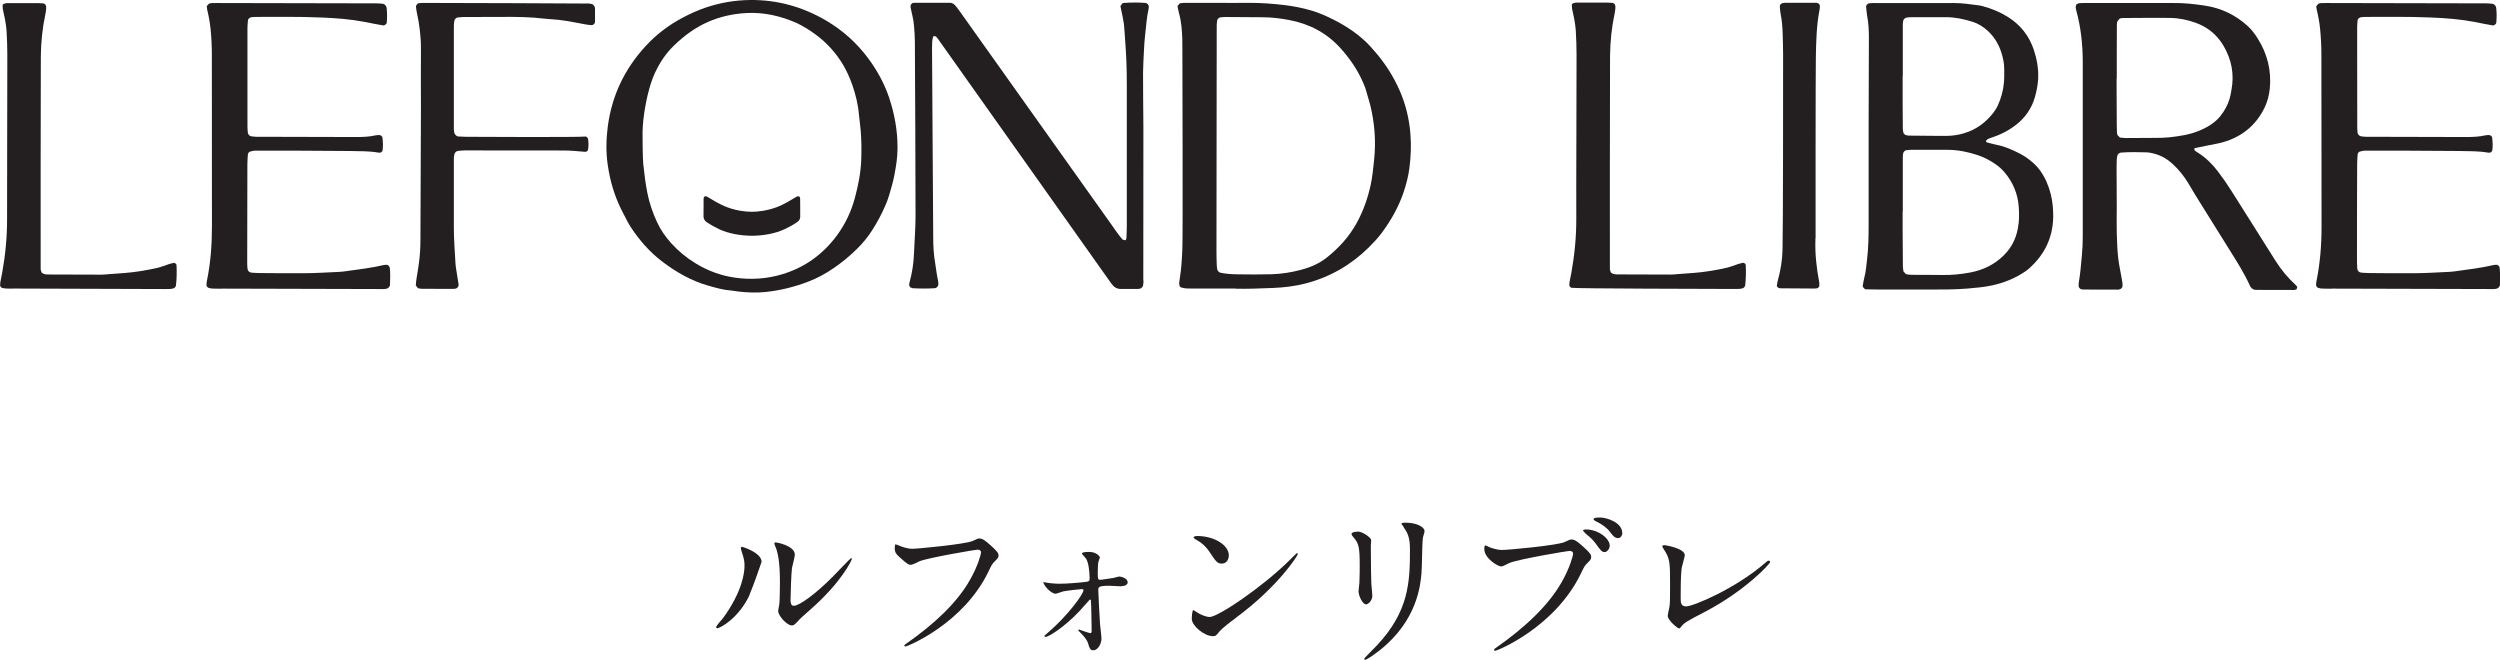
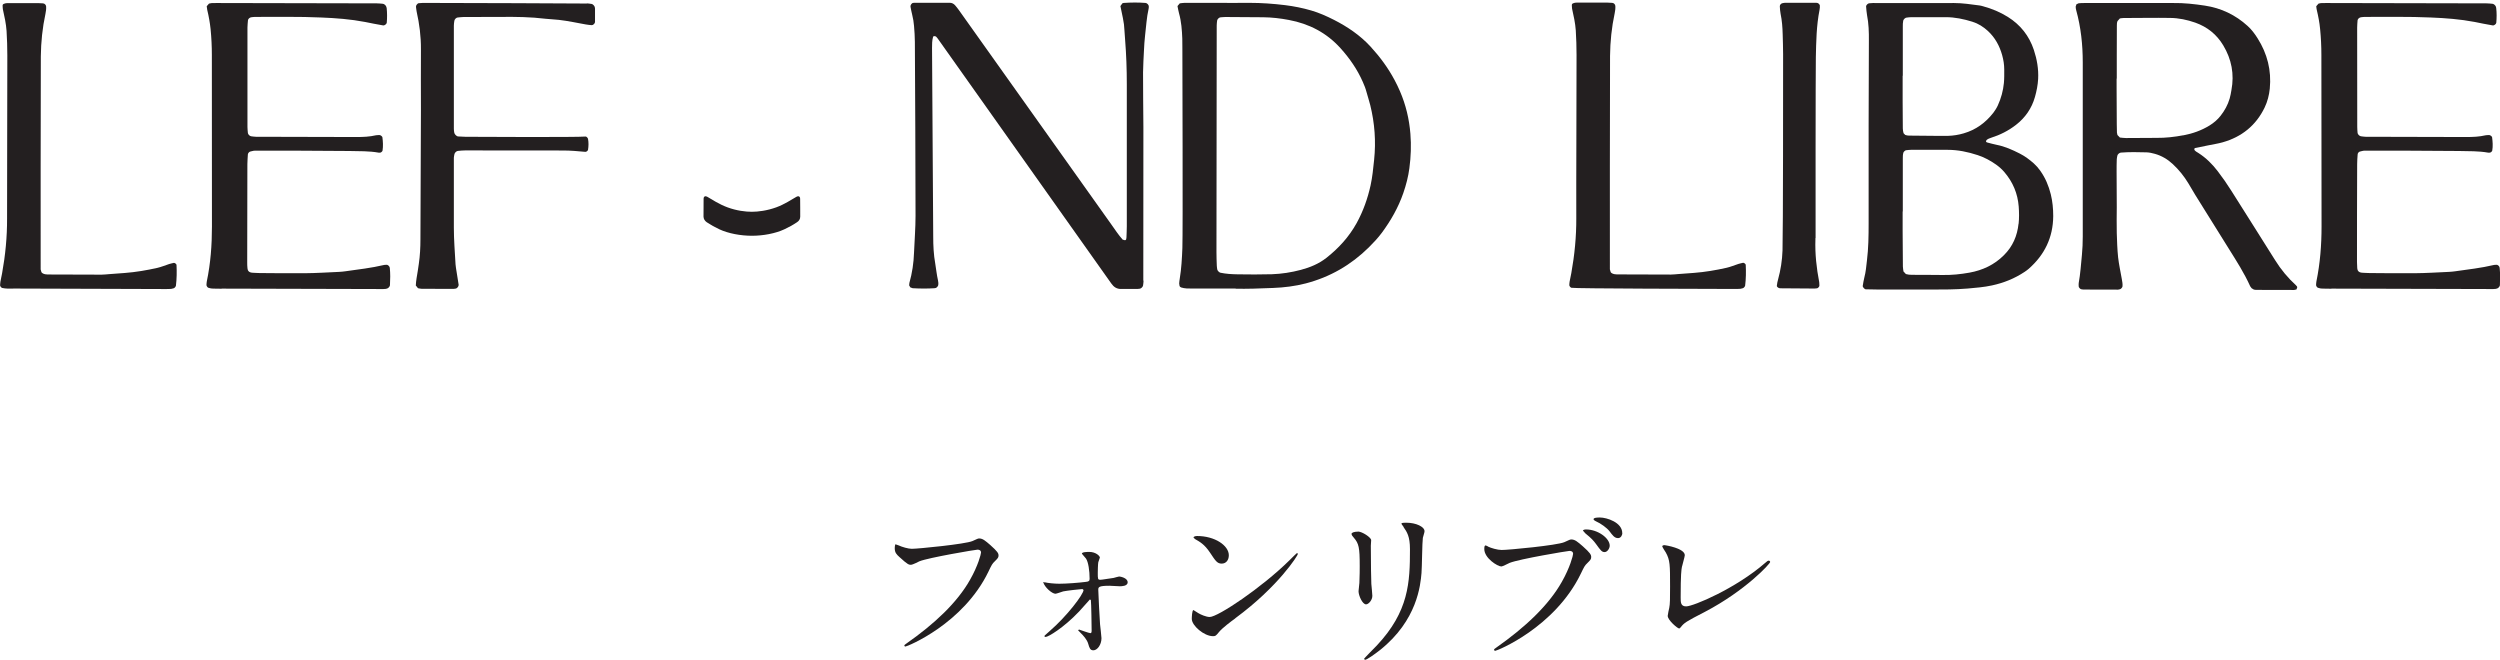
<svg xmlns="http://www.w3.org/2000/svg" id="_レイヤー_2" viewBox="0 0 297.01 78.38">
  <g id="_レイヤー_1-2">
-     <path d="m89.07,70.65c-1.26,2.73-3.47,3.99-3.89,3.99l-.11-.11c0-.17.67-.9.84-1.11,2.31-3.17,2.54-5.46,2.54-6.16,0-.55-.02-.78-.36-1.81-.04-.15-.08-.27-.08-.38l.1-.11c.15,0,2.37.71,2.37,1.79,0,.06-1.07,3.09-1.43,3.89m3.4,1.95c0-.1.11-.65.13-.76.06-.4.08-2.06.08-2.58,0-2.56-.25-3.42-.4-3.95-.04-.1-.27-.65-.27-.76l.13-.11c.11,0,2.31.38,2.31,1.47,0,.25-.29,1.34-.34,1.58-.08.57-.17,3.11-.17,3.8,0,.27.02.69.4.69.63,0,2.56-1.39,4.58-3.42.36-.36,2.14-2.25,2.23-2.25l.08.08c0,.17-1.22,2.77-4.9,6.01-1.09.95-1.3,1.16-1.45,1.34-.36.4-.55.55-.69.57-.61.11-1.72-1.13-1.72-1.72Z" fill="#231f20" />
    <path d="m106.73,64.78c.44.21,1.19.42,1.59.42.78,0,6.39-.56,7.21-.92.59-.27.67-.31.8-.31.42,0,.73.27,1.32.78.86.77.98.98.98,1.24,0,.25-.09.34-.44.69-.31.29-.38.44-.75,1.21-3,6.24-9.68,8.92-9.87,8.92-.1,0-.13-.08-.13-.11,0-.08.06-.11.25-.25,3.33-2.33,6.03-4.86,7.56-7.58.94-1.65,1.3-3.04,1.3-3.23,0-.32-.32-.34-.42-.34-.21,0-5.78.94-6.89,1.38-.15.08-.84.42-1,.42-.25,0-.38,0-1.38-.92-.36-.33-.56-.52-.56-1.07,0-.15.02-.25.06-.44.1,0,.21.06.36.11" fill="#231f20" />
    <path d="m124.13,69.18c.37.09,1.14.17,1.72.17.84,0,2.29-.11,3.15-.22.36-.04.45-.11.45-.37,0-.94-.15-1.99-.43-2.4l-.49-.58c0-.21.67-.21.88-.21.79,0,1.26.49,1.26.67l-.19.56c-.04.19-.06,1.03-.06,1.24,0,.77,0,.84.32.84.19,0,1.27-.19,1.56-.22.11-.02.56-.17.66-.17s1.01.15,1.01.69c0,.47-.75.47-.94.47s-1.03-.06-1.22-.06c-1.31,0-1.33.17-1.33.49,0,.24.17,3.73.21,4.09.02.26.17,1.4.17,1.65,0,.79-.51,1.44-.96,1.44-.39,0-.47-.28-.62-.79-.13-.47-.6-.99-.84-1.22l-.36-.37.11-.09s1.2.43,1.35.43.15-.17.15-.34c0-.3-.04-3.3-.09-3.58l-.11-.09s-1.09,1.22-1.29,1.44c-1.85,1.95-3.67,3.02-3.97,3.02-.11,0-.15-.06-.15-.09,0-.07.08-.11.62-.6,2.06-1.78,4.03-4.38,4.03-4.89l-.13-.11c-.23,0-1.99.21-2.29.28-.15.04-.79.28-.92.28-.39,0-1.29-.75-1.46-1.4l.21.06" fill="#231f20" />
    <path d="m146.75,73.47c-.51.37-1.52,1.12-1.93,1.62-.37.45-.41.49-.71.49-1.07,0-2.52-1.26-2.52-2.05,0-.14.02-1.05.2-1.05l.59.37c.26.16.91.45,1.34.45.97,0,6.19-3.49,9.47-6.73.32-.32.87-.87.91-.87l.1.1c0,.18-2.31,3.87-7.44,7.65m-1.62-6.49c-.53,0-.73-.32-1.38-1.3-.67-1.01-1.24-1.3-1.79-1.62l-.18-.18c0-.08.16-.18.43-.18,2.11,0,3.77,1.13,3.77,2.29,0,.59-.34.99-.85.99Z" fill="#231f20" />
    <path d="m161.34,63.15c.47,0,1.56.69,1.56,1.03,0,.1-.04.55-.04.65,0,2.29.04,4.06.06,4.54.02.24.12,1.22.12,1.42,0,.51-.45,1.01-.75,1.01-.43,0-.89-1.05-.89-1.56,0-.16.1-.83.1-.99.04-.89.04-1.66.04-2.01,0-2.21-.1-2.66-.71-3.37-.16-.18-.26-.3-.26-.45,0-.14.32-.26.77-.26m5.42-.55c-.24-.32-.26-.36-.26-.39,0-.06,0-.12.57-.12,1.18,0,2.17.49,2.17,1.01,0,.18-.16.57-.2.79-.08.53-.1,3.49-.16,4.18-.12,1.4-.49,5.62-4.93,9.15-.57.45-1.56,1.16-1.78,1.16l-.12-.1c0-.08,1.28-1.34,1.52-1.6,3.81-4.06,3.94-7.5,3.94-11.44,0-1.54-.36-2.05-.77-2.64Z" fill="#231f20" />
    <path d="m176.77,64.93c.36.18,1.14.41,1.64.41.81,0,6.59-.55,7.44-.93.61-.28.69-.32.83-.32.43,0,.75.28,1.36.81.89.79,1,1.01,1,1.28,0,.26-.1.36-.45.71-.32.3-.39.45-.77,1.24-3.1,6.43-9.98,9.19-10.18,9.19-.1,0-.14-.08-.14-.12,0-.08.06-.12.26-.26,3.43-2.41,6.21-5.01,7.79-7.81.97-1.7,1.34-3.14,1.34-3.33,0-.34-.34-.35-.43-.35-.2,0-5.9.95-7.1,1.42-.16.06-.83.43-.99.43-.45,0-2.03-.99-2.03-2.07,0-.37.06-.43.18-.43l.26.12m14.46-.08c0,.28-.26.75-.61.75-.32,0-.47-.2-1.01-.95-.32-.43-.51-.65-1.28-1.28l-.28-.32c0-.08.18-.14.36-.14,1.4,0,2.82,1.03,2.82,1.93Zm1.5-1.5c0,.22-.16.59-.51.59-.43,0-.67-.36-1.01-.81-.3-.4-1.03-.93-1.64-1.2-.2-.1-.26-.18-.26-.24,0-.2.59-.2.75-.2.83,0,2.66.59,2.66,1.85Z" fill="#231f20" />
    <path d="m199.83,67.28c-.08.41-.16.93-.16,3.71,0,.57,0,1.05.65,1.05.85,0,5.9-2.13,9.37-5.15.28-.24.32-.28.45-.28.1,0,.16.08.16.16,0,.2-2.92,3.39-7.75,5.92-2.29,1.18-2.45,1.3-2.86,1.81-.1.14-.14.16-.22.16-.16,0-1.34-.97-1.34-1.5,0-.1.16-.89.18-.93.1-.45.1-1.18.1-2.54,0-2.6,0-3.14-.51-4.06-.08-.12-.43-.65-.43-.77l.2-.1c.22,0,2.49.39,2.49,1.2,0,.16-.28,1.11-.32,1.32" fill="#231f20" />
    <path d="m272.79,33.91c-.98-.89-1.81-1.89-2.51-3.02-1.72-2.76-3.48-5.5-5.21-8.26-.49-.78-1.02-1.54-1.58-2.27-.65-.86-1.41-1.61-2.32-2.19-.16-.1-.34-.19-.46-.35l-.02-.14.08-.09c.52-.11,1.04-.22,1.57-.32.57-.12,1.15-.2,1.71-.36,2.27-.64,3.97-2,5-4.14.34-.71.53-1.46.61-2.24.21-2.16-.29-4.15-1.45-5.98-.34-.54-.72-1.05-1.19-1.47-1.44-1.31-3.14-2.12-5.06-2.41-1.25-.19-2.51-.33-3.77-.31-.39,0-.78,0-1.17,0h-3.65c-1.9,0-3.79,0-5.69,0-.24,0-.49,0-.73.03l-.26.12-.09.27c0,.14.02.29.06.43.56,2.03.78,4.1.78,6.2,0,4.13,0,8.26,0,12.39,0,2.77,0,5.54,0,8.31,0,.73-.03,1.46-.1,2.18-.11,1.11-.18,2.23-.38,3.33-.03.14,0,.29,0,.43,0,.09.18.29.28.31.1.01.19.04.29.04,1.36,0,2.72,0,4.08.01l.14-.02.14-.04c.1-.02.26-.22.27-.32.03-.29-.03-.58-.08-.87-.15-.86-.34-1.72-.44-2.58-.1-.96-.13-1.94-.16-2.91-.03-1.02,0-2.04,0-3.06,0-1.41-.01-2.82-.02-4.23,0-.49,0-.97.02-1.46,0-.14.05-.29.07-.43.03-.16.24-.34.41-.36,1.02-.08,2.04-.06,3.06-.03.34.01.67.09,1,.18.81.23,1.51.65,2.13,1.23.72.67,1.32,1.42,1.83,2.26.28.46.54.92.82,1.38,1.34,2.14,2.68,4.28,4.01,6.43.9,1.44,1.82,2.87,2.52,4.43l.17.23.24.15c.09.03.19.05.29.05,1.51,0,3.01.01,4.52.01l.28-.06.09-.25c-.01-.1-.07-.18-.15-.24m-13.38-17.83c-1.05.2-2.11.32-3.18.31-1.21,0-2.43.02-3.64.02-.24,0-.48-.04-.72-.06l-.29-.3-.06-.28c-.01-.34-.02-.68-.02-1.02,0-1.41-.02-2.82-.02-4.23,0-.39,0-.78,0-1.17h.02c0-.92,0-1.85,0-2.77,0-1.17,0-2.33.01-3.5,0-.19,0-.39.08-.57l.28-.31c.14-.02.29-.05.43-.05,1.85,0,3.69-.04,5.54-.01,1.02.01,2.02.22,2.99.56,1.43.51,2.54,1.4,3.32,2.7.99,1.65,1.33,3.42.97,5.32-.06.33-.11.67-.21,1-.22.76-.6,1.44-1.08,2.05-.36.46-.81.84-1.31,1.15-.96.59-2.01.96-3.12,1.17Z" fill="#231f20" />
    <path d="m242.39,20.28c-.23-.32-.48-.61-.77-.87-.51-.45-1.06-.86-1.67-1.17-.87-.44-1.75-.84-2.72-1.03-.38-.08-.76-.18-1.13-.28-.12-.03-.17-.1-.15-.18l.07-.12c.15-.13.33-.2.52-.26,1.08-.34,2.07-.84,2.96-1.53,1.11-.86,1.88-1.97,2.26-3.32.2-.7.34-1.42.38-2.15.06-1.18-.14-2.32-.51-3.44-.56-1.68-1.59-2.98-3.09-3.92-.91-.57-1.9-.98-2.93-1.26-.14-.04-.28-.08-.42-.1-1.01-.13-2.02-.29-3.05-.29-3.21.02-6.42,0-9.63,0-.15,0-.29.02-.44.03-.16,0-.39.24-.37.39.03.34.05.68.11,1.01.2,1.01.23,2.03.22,3.05-.02,3.84-.03,7.68-.03,10,0,4.93,0,8.33,0,11.74,0,1.46-.02,2.92-.2,4.37-.08.68-.13,1.35-.31,2.02-.09.33-.13.67-.19,1-.02.13.22.4.36.4.53.01,1.07.03,1.6.03,2.04,0,4.09-.01,6.13,0,1.46,0,2.92,0,4.37-.12.97-.09,1.94-.16,2.89-.37,1.4-.3,2.69-.82,3.88-1.61.16-.11.32-.22.47-.35,1.9-1.66,2.91-3.73,2.93-6.27,0-.88-.08-1.75-.29-2.6-.25-1-.64-1.94-1.24-2.78m-16.34-11.3c0-1.94,0-3.88,0-5.83,0-.24,0-.48.05-.72.04-.15.23-.35.4-.36.19-.02.39-.05.58-.05,1.36,0,2.72,0,4.08,0,1.08,0,2.12.22,3.15.54.71.22,1.32.61,1.86,1.11.84.78,1.37,1.75,1.68,2.85.16.57.25,1.14.25,1.72,0,.53.01,1.07-.04,1.6-.09.92-.33,1.81-.72,2.66-.14.31-.33.6-.53.87-.92,1.18-2.07,2.03-3.52,2.45-.61.18-1.23.28-1.86.3-.49.01-.97,0-1.46,0-1.07,0-2.14-.02-3.2-.03-.14,0-.29-.03-.43-.08l-.2-.2c-.05-.18-.09-.38-.09-.57-.01-1.07-.01-2.14-.02-3.2,0-1.02,0-2.04,0-3.06h.01Zm13.75,17.57c-.15,1.45-.69,2.71-1.74,3.75-1.14,1.14-2.53,1.79-4.09,2.07-1.05.19-2.11.3-3.19.28-1.21-.02-2.43-.01-3.64-.02-.24,0-.49-.02-.72-.09l-.29-.31c-.02-.19-.07-.38-.07-.57-.01-1.41-.02-2.82-.03-4.23,0-.78,0-1.55,0-2.33h.02c0-2.09,0-4.18,0-6.27,0-.24,0-.49.07-.72.03-.09.2-.27.31-.28.19-.02.38-.05.58-.05,1.46,0,2.91,0,4.37,0,1.23,0,2.41.25,3.57.63.79.26,1.51.65,2.19,1.13.36.26.68.54.97.88,1.01,1.18,1.59,2.54,1.71,4.1.05.68.06,1.36-.01,2.04Z" fill="#231f20" />
    <path d="m186.69,34.19c-.1-.02-.26-.21-.25-.32.01-.14.01-.29.04-.43.06-.33.14-.67.2-1,.39-2.16.6-4.33.59-6.52-.02-3.6.04-16.52.03-19.39,0-.97-.03-1.94-.09-2.91-.06-.87-.25-1.73-.44-2.58-.03-.14-.01-.29-.03-.43,0-.12.05-.17.16-.22.14-.06.28-.08.42-.08.63,0,3.06,0,3.64,0,.19,0,.39.02.58.03.2.01.36.19.37.37.02.29-.02.58-.08.87-.36,1.67-.53,3.35-.55,5.06-.02,2.43-.03,24.39-.02,25.36l.08.28c.03.1.1.16.19.2.18.09.37.12.56.12,2.14.01,4.28.02,6.41.02.29,0,.58-.04.87-.06.63-.05,1.26-.1,1.89-.14,1.31-.1,2.6-.32,3.88-.61.47-.11.92-.3,1.38-.45.18-.06.37-.09.56-.14.1-.02.31.13.32.24.04.83.03,1.65-.07,2.47-.01.1-.17.29-.27.31l-.28.07c-.24.02-.49.02-.73.02-2.82-.01-18.95-.04-19.38-.14" fill="#231f20" />
    <path d="m135.86,33.34c0,.19-.04.38-.06.58-.02.16-.24.37-.39.38-.1.01-.19.03-.29.03-.63,0-1.26-.01-1.89,0-.55.02-.91-.23-1.21-.66-1-1.43-19.17-27.06-20.55-29-.08-.12-.17-.23-.28-.34l-.25-.05-.09.11c-.12.43-.12.86-.12,1.3,0,.82.13,19.57.14,22.43,0,1.07.05,2.13.24,3.19.11.67.18,1.35.33,2.01.04.19.06.38.02.58-.02.1-.19.29-.28.31l-.14.03c-.87.06-1.75.05-2.62,0l-.27-.1-.14-.24.03-.29c.33-1.17.51-2.37.55-3.59.06-1.46.18-2.91.18-4.37,0-1.6-.05-19.03-.08-20.68,0-.63-.05-1.26-.1-1.89-.04-.44-.1-.87-.21-1.29-.09-.33-.14-.66-.21-1-.03-.17.15-.43.3-.44l.14-.02c1.41,0,2.82,0,4.22,0,.26,0,.47.11.64.3.16.18.31.38.45.57.71.99,17.13,24.1,18.15,25.52.42.59.82,1.21,1.31,1.75l.26.07c.11,0,.17-.09.17-.2l.02-.14c.01-.44.04-.87.04-1.31,0-3.45.01-14.72,0-16.9,0-1.75-.06-3.49-.2-5.24-.18-2.23,0-1.36-.56-4.03l.24-.33.14-.04c.87-.06,1.75-.07,2.62,0,.16.01.38.25.37.39v.15s-.02.15-.02.15c-.24,1.05-.29,2.12-.42,3.18-.07.58-.1,1.16-.13,1.74-.05.87-.09,1.75-.11,2.62-.02.53.04,5.68.04,6.56,0,1.41,0,16.32-.01,18.21" fill="#231f20" />
    <path d="m146.79,34.28c-1.97,0-3.57,0-5.17,0-.43,0-.87.01-1.3-.13-.09-.03-.16-.1-.19-.2l-.04-.28c.01-.19.04-.39.07-.58.2-1.2.26-2.41.31-3.62.07-1.99,0-21.97,0-23.72,0-.39,0-.78-.01-1.16-.04-1.02-.11-2.03-.39-3.02-.08-.28-.12-.57-.18-.85l.27-.32c.19-.02.38-.06.57-.06,1.21,0,2.43,0,3.64,0,1.36,0,2.72.02,4.08,0,1.41,0,2.81.1,4.21.27,1.06.13,2.11.34,3.13.64.93.27,1.82.67,2.69,1.11,1.61.82,3.1,1.83,4.33,3.16,1.12,1.22,2.1,2.54,2.88,4.01.23.43.44.87.63,1.31.7,1.62,1.1,3.31,1.24,5.06.11,1.36.06,2.72-.12,4.07-.13,1.01-.39,2-.72,2.96-.59,1.71-1.48,3.27-2.55,4.72-.46.62-1,1.19-1.55,1.74-2.12,2.09-4.61,3.53-7.49,4.28-1.27.33-2.57.49-3.88.54-1.6.07-3.2.12-4.43.09m-2.3-4.33c0,.53.02,1.07.04,1.6,0,.15.04.29.05.43.02.15.23.37.38.4.67.14,1.35.18,2.03.19,1.36.02,2.72.03,4.08-.01,1.17-.04,2.32-.22,3.45-.52,1.09-.29,2.11-.71,3.01-1.41,1.47-1.15,2.7-2.5,3.61-4.14.78-1.42,1.31-2.91,1.66-4.49.22-1,.31-2.01.42-3.03.23-2.19.07-4.36-.46-6.5-.13-.52-.3-1.02-.44-1.54-.11-.43-.27-.83-.45-1.23-.65-1.48-1.56-2.79-2.64-3.99-1.66-1.84-3.73-2.91-6.14-3.36-1-.19-2.02-.31-3.04-.32-1.5-.01-3.01-.03-4.51-.03-.19,0-.39.03-.58.04-.16.01-.37.22-.39.38-.02.19-.05.38-.05.58,0,1.31-.03,23.83-.03,26.94Z" fill="#231f20" />
-     <path d="m89.13,0c3.23-.03,6.23.81,9.01,2.44,1.95,1.15,3.61,2.62,4.96,4.43,1.08,1.44,1.95,3.01,2.53,4.73.65,1.95,1.01,3.94,1,6,0,1.07-.17,2.13-.37,3.18-.15.81-.39,1.6-.62,2.39-.12.42-.28.83-.45,1.23-.44,1.03-.97,2.01-1.57,2.95-.52.82-1.14,1.57-1.84,2.25-.83.82-1.73,1.56-2.69,2.22-.96.67-1.98,1.23-3.07,1.64-1.64.63-3.33,1.05-5.07,1.23-1.07.11-2.13.07-3.2-.05-.29-.03-.58-.1-.86-.12-.93-.06-1.81-.32-2.7-.57-2.04-.57-3.83-1.6-5.51-2.87-1.49-1.13-2.69-2.51-3.72-4.06-.16-.24-.3-.5-.44-.75-.25-.47-.49-.95-.73-1.42-.82-1.67-1.33-3.43-1.59-5.27-.22-1.5-.19-2.99,0-4.5.47-3.68,1.99-6.87,4.49-9.59,1.29-1.41,2.79-2.54,4.49-3.43.86-.45,1.74-.85,2.66-1.16C85.56.32,87.32.02,89.13,0m-12.69,19.62c.12,1.11.25,2.21.47,3.31.24,1.2.63,2.34,1.14,3.44.43.94,1.01,1.77,1.7,2.53.85.94,1.82,1.74,2.91,2.4,1.43.87,2.97,1.44,4.62,1.68,1.94.28,3.86.16,5.76-.43,2.64-.82,4.76-2.37,6.39-4.58.99-1.34,1.69-2.82,2.13-4.44.4-1.5.71-3.02.76-4.58.04-1.16.03-2.33-.07-3.49-.05-.63-.15-1.25-.21-1.88-.1-1.22-.4-2.39-.8-3.54-1.16-3.34-3.4-5.71-6.53-7.28-1.94-.86-3.95-1.33-6.08-1.21-1.56.09-3.07.42-4.51,1.05-1.53.67-2.85,1.65-4.04,2.8-.6.58-1.11,1.22-1.55,1.92-.51.83-.93,1.71-1.22,2.64-.54,1.72-.94,4.01-.97,5.72,0,.44,0,3.06.09,3.93Z" fill="#231f20" />
    <path d="m26.35,34.3c-.39,0-.78,0-1.17-.02-.14,0-.28-.06-.42-.09-.1-.02-.24-.23-.23-.33.01-.14.01-.29.04-.43.45-2.15.61-4.32.61-6.51,0-3.88-.01-17.48-.01-20.4,0-1.02-.05-2.04-.15-3.06-.08-.77-.22-1.54-.4-2.29-.03-.14-.04-.29-.06-.43l.27-.31c.09-.02.19-.05.28-.06.19-.01.39-.01.58-.01,2.96.01,17.53.03,19.08.04.24,0,.48.03.72.05.16.01.38.22.41.37l.04.14c.06.58.06,1.16.01,1.74-.01.15-.27.35-.43.32-.38-.07-.76-.14-1.15-.21-.33-.06-.67-.13-1-.2-1.72-.33-3.46-.46-5.21-.53-2.62-.12-5.24-.06-7.87-.07-.14,0-.29.03-.43.04-.18.02-.39.19-.4.36-.02.29-.06.58-.06.87-.01,1.21,0,9.08,0,11.8,0,.24.03.48.05.72.01.16.22.37.38.39.19.02.38.06.58.06.73.01,10.34.03,11.95.03.78,0,1.55-.03,2.32-.21.14-.03.29-.01.43-.02.1,0,.3.16.32.25.07.53.1,1.06.02,1.59-.02.11-.2.26-.31.25h-.14c-1.15-.21-2.32-.17-3.49-.2-.87-.02-10.73-.06-11.22-.04-.19,0-.38.07-.57.11-.11.02-.26.2-.27.32-.02.39-.06.78-.06,1.16-.01,2.53-.02,10.3-.02,11.65,0,.24,0,.49.03.73.02.28.16.5.57.53.29.01.58.04.87.04,1.8.01,3.59.04,5.39.02,1.36-.01,2.72-.1,4.08-.16.24-.01.48-.04.72-.07,1.54-.22,3.08-.39,4.6-.75.09-.02.19-.01.29-.02.16-.02.37.18.39.36.07.68.06,1.36.02,2.04-.01.22-.24.44-.49.46-.1,0-.19.02-.29.02-.15,0-.29,0-.44,0-3.25,0-15.78-.05-18.79-.05" fill="#231f20" />
    <path d="m276.97,34.3c-.38,0-.77,0-1.16-.02-.15,0-.28-.06-.42-.09-.11-.02-.24-.23-.23-.33.01-.14.01-.29.04-.43.44-2.15.61-4.32.61-6.51-.01-3.88-.01-17.48-.02-20.4,0-1.02-.05-2.04-.15-3.06-.07-.77-.22-1.54-.4-2.29-.04-.14-.04-.29-.06-.43l.27-.31c.09-.02.19-.05.28-.06.19-.01.38-.01.58-.01,2.96.01,17.53.03,19.08.04.24,0,.49.03.73.05.16.01.38.22.41.37l.03.14c.07.58.06,1.16.01,1.74-.01.15-.26.35-.42.32-.38-.07-.77-.14-1.15-.21-.33-.06-.66-.13-.99-.2-1.73-.33-3.47-.46-5.21-.53-2.63-.12-5.25-.06-7.87-.07-.15,0-.3.03-.43.04-.19.02-.39.19-.41.36-.02.29-.05.58-.05.87-.01,1.21,0,9.08.01,11.8,0,.24.02.48.04.72.02.16.23.37.39.39.19.02.38.06.57.06.73.01,10.35.03,11.95.03.78,0,1.56-.03,2.32-.21.14-.03.28-.01.43-.02.09,0,.31.16.32.25.07.53.11,1.06.02,1.59-.02.11-.2.26-.32.25h-.15c-1.15-.21-2.32-.17-3.48-.2-.88-.02-10.74-.06-11.22-.04-.19,0-.37.07-.56.11-.12.02-.26.2-.26.32-.03.39-.06.78-.06,1.16-.02,2.53-.02,10.3-.02,11.65,0,.24.01.49.03.73.02.28.16.5.57.53.3.01.58.04.88.04,1.79.01,3.6.04,5.39.02,1.36-.01,2.72-.1,4.07-.16.24-.01.49-.04.73-.07,1.54-.22,3.08-.39,4.6-.75.09-.02.19-.01.3-.02.16-.02.37.18.38.36.07.68.06,1.36.03,2.04-.01.22-.24.44-.5.46-.09,0-.19.02-.28.02-.15,0-.3,0-.43,0-3.26,0-15.79-.05-18.8-.05" fill="#231f20" />
    <path d="m69.72.4c.19,0,.38.05.58.07.14.02.36.26.37.41l.02.14c0,.53,0,1.07,0,1.6,0,.16-.23.38-.38.37-.49-.03-.96-.13-1.44-.22-1.1-.21-2.19-.42-3.31-.48-.24-.01-.49-.03-.73-.06-1.79-.22-3.58-.24-5.38-.22-1.46,0-2.91,0-4.37.01-.24,0-.48.04-.72.06-.16.01-.36.22-.38.39-.03.19-.06.38-.06.58,0,1.6,0,3.21,0,4.81,0,2.19,0,4.37,0,6.56,0,.29,0,.58,0,.87,0,.14.02.29.04.43.02.21.27.48.47.49.29.02.58.03.87.04,1.55.01,13.26.07,14.27-.03.11-.01.26.16.29.28.08.43.07.87,0,1.3-.02.11-.2.25-.32.24-.87-.08-1.74-.16-2.62-.16-2.67,0-10.44-.01-11.66-.01-.29,0-.58.03-.87.06-.16.01-.37.22-.4.38-.02.14-.07.29-.07.43,0,.68,0,6.21,0,8.3,0,1.46.12,2.91.2,4.36.02.29.08.58.12.86.08.53.17,1.05.25,1.58.02.15-.18.42-.32.44-.1.01-.19.04-.29.04-1.26,0-2.52,0-3.79-.01-.14,0-.28-.05-.43-.07l-.26-.32c.03-.29.03-.58.09-.86.11-.57.18-1.15.27-1.73.14-.96.19-1.93.19-2.9.02-5.15.05-10.3.06-15.44,0-2.38-.02-4.76,0-7.14.01-1.52-.18-3-.51-4.47-.04-.19-.05-.38-.08-.58-.02-.15.19-.42.33-.42.15-.01.29-.03.44-.03.39,0,.78,0,1.17,0,2.87,0,17.09.05,18.36.07" fill="#231f20" />
    <path d="m1.56,34.29c-.44,0-.87.02-1.3-.08-.1-.02-.26-.21-.25-.32.02-.14.01-.29.04-.43.06-.33.14-.66.2-1,.39-2.15.6-4.32.59-6.51-.01-3.59.04-16.5.03-19.36,0-.97-.03-1.94-.09-2.91-.06-.87-.25-1.73-.44-2.58-.03-.14-.01-.29-.03-.43,0-.12.05-.17.16-.22.14-.06.28-.08.42-.08.63,0,1.26,0,1.89,0,.58,0,1.17,0,1.75,0,.19,0,.39.02.58.03.2.01.36.19.37.37.02.29-.02.58-.08.87-.36,1.67-.53,3.35-.55,5.05-.02,2.43-.03,24.36-.02,25.32l.08.28c.03.1.1.15.19.2.18.09.37.12.56.12,2.14.01,4.27.02,6.41.02.29,0,.58-.04.87-.06.63-.05,1.26-.1,1.89-.14,1.31-.1,2.6-.32,3.88-.61.47-.11.92-.3,1.38-.45.18-.06.37-.09.56-.14.1-.02.31.13.32.24.04.82.03,1.65-.07,2.47-.01.1-.17.29-.27.31l-.28.07c-.24.02-.48.02-.73.02-2.81-.01-15.82-.05-18.05-.06" fill="#231f20" />
    <path d="m89.33,25.16c.73,0,1.8-.13,2.9-.53.98-.36,1.83-.93,2.39-1.25.18-.11.44-.1.44.24,0,.71.02,1.41.01,2.12,0,.28-.14.51-.38.66-.47.32-.98.6-1.5.84-1.07.5-2.52.77-3.86.77s-2.8-.27-3.87-.77c-.52-.24-1.02-.52-1.5-.84-.23-.16-.37-.39-.38-.66,0-.71.01-1.41.01-2.12,0-.34.26-.35.44-.24.55.32,1.41.89,2.39,1.25,1.1.41,2.17.53,2.9.53" fill="#231f20" />
    <path d="m215.68,28.3v.15c-.06,1.71.13,3.4.45,5.07.03.14,0,.29.02.43,0,.1-.17.29-.27.3-.1,0-.19.03-.29.03-1.36,0-2.72-.02-4.09-.03-.1,0-.19-.03-.27-.09-.08-.06-.15-.13-.13-.24.03-.24.07-.48.14-.71.31-1.13.49-2.28.53-3.45.07-2.19.07-19.79.07-23.34,0-.78-.03-1.56-.05-2.33-.02-.83-.08-1.65-.25-2.46-.06-.28-.07-.58-.09-.87-.02-.18.16-.37.35-.39.1-.01.19-.04.29-.04,1.21,0,2.43,0,3.65,0,.09,0,.2.02.28.06l.18.2c.02.19.01.39-.03.58-.37,1.87-.4,3.77-.44,5.66-.03,1.36-.04,20.52-.03,21.44" fill="#231f20" />
  </g>
</svg>